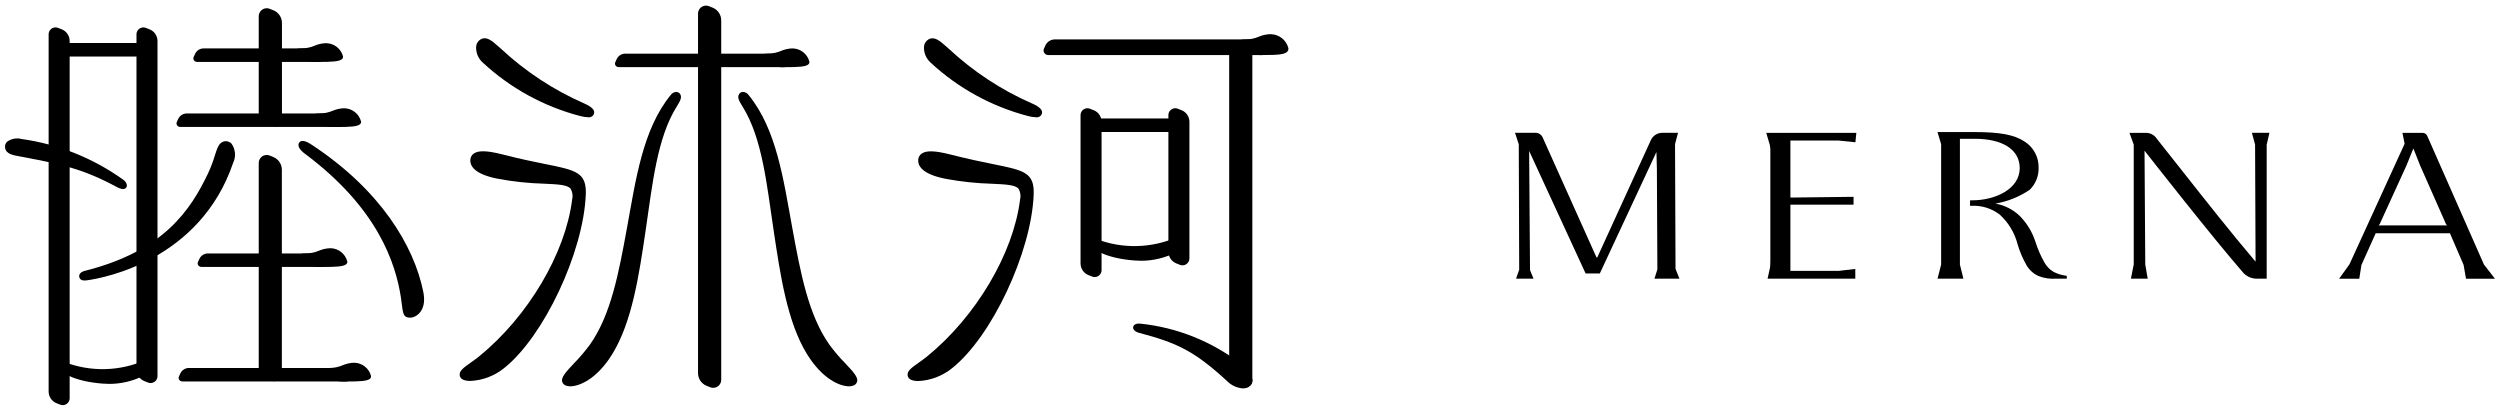
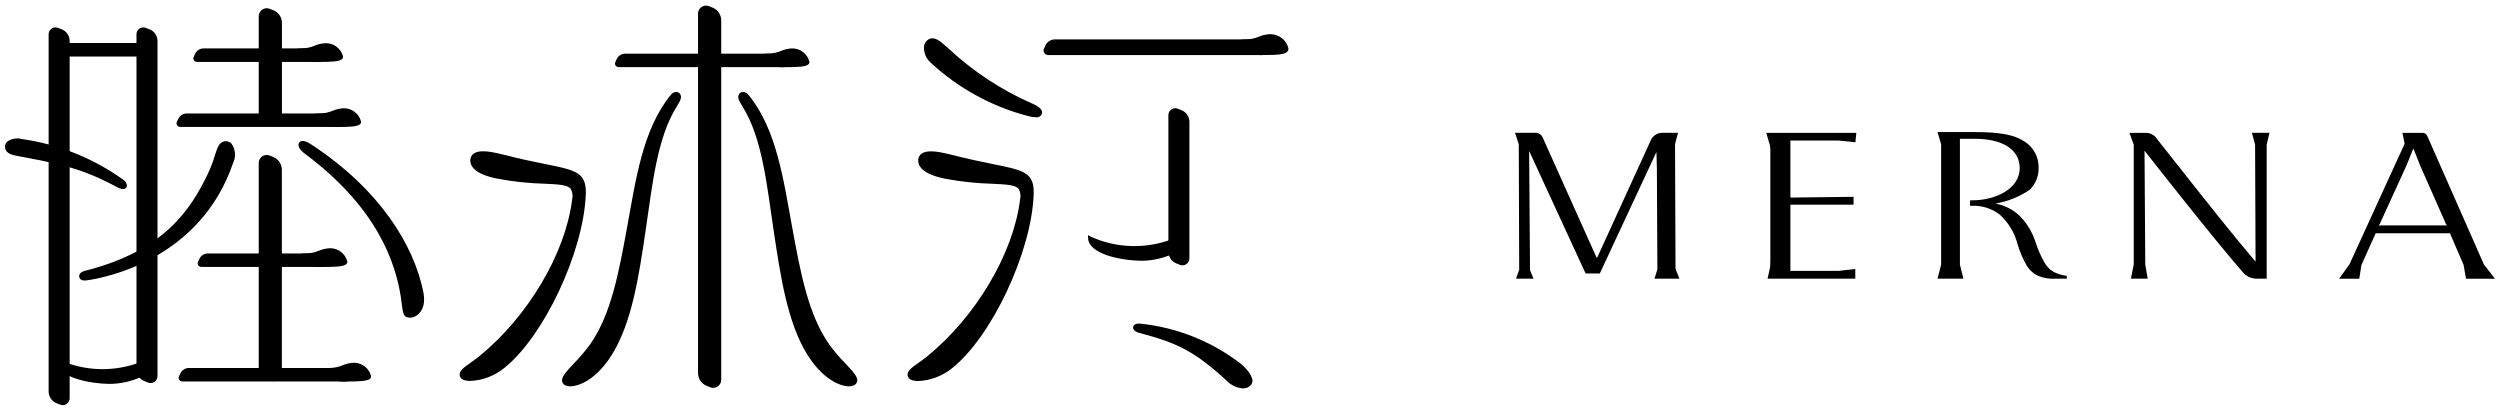
<svg xmlns="http://www.w3.org/2000/svg" version="1.1" id="圖層_1" x="0px" y="0px" width="1765px" height="290px" viewBox="0 0 1765 290" enable-background="new 0 0 1765 290" xml:space="preserve">
  <g>
    <g id="Group_1">
      <path id="Path_1" d="M1182.55,101.81l2.03-7.616l0.114-0.434h-11.151c-3.442,0-6.59,2.029-8.024,5.153l-37.83,82.798h-0.57    l-38.013-84.713c-0.891-1.984-2.853-3.261-5.039-3.261h-14.479l2.667,8.163l0.298,88.521l-2.213,6.294h12.313l-2.463-6.043    l-0.615-84.097l39.7,86.127l0.159,0.364h10.031l39.976-85.739l0.317,11.813l0.344,71.076l-2.074,6.521h17.672l-2.782-6.932    l-0.342-87.997L1182.55,101.81L1182.55,101.81z" />
      <path id="Path_2" d="M1249.546,102.54c0,0.57,0.091,1.163,0.25,1.71c0.092,0.479,0.114,0.98,0.068,1.482v77.94    c0,2.053-0.068,3.17-0.184,5.039l-1.777,8.027h61.933v-6.864l-11.767,1.368h-34.044v-46.769h44.578v-5.519l-44.578,0.524V99.21    h33.814l12.086,1.231l0.615-6.294l0.046-0.365h-63.62L1249.546,102.54L1249.546,102.54z" />
      <path id="Path_3" d="M1589.854,93.783l2.234,8.277l0.342,82.524h-0.137c-17.99-21.275-34.865-42.688-51.191-63.369l-1.414-1.802    c-5.519-7-11.219-14.229-16.875-21.32c-1.756-2.828-4.924-4.47-8.229-4.287h-11.174l3.011,8.3v84.576l-1.916,9.646l-0.066,0.388    h11.834l-1.711-9.942l-0.523-80.221h0.137c3.079,3.923,48.069,61.387,69.801,86.287c2.623,2.668,6.271,4.081,10.012,3.876h6.294    v-94.609l1.961-8.346h-12.337L1589.854,93.783z" />
      <path id="Path_4" d="M1753.627,186.66l-39.996-90.733c-0.569-1.3-1.847-2.12-3.261-2.12h-14.252l1.551,7.685l-38.925,85.076    l-7.319,10.217h14.229l1.505-9.691l10.079-22.415h52.424l9.646,22.37l1.643,9.485l0.046,0.274h20.478l-7.865-10.104    L1753.627,186.66z M1727.632,159.227l-1.004-0.091h-45.925l-1.368,0.091l0.753-1.049l18.926-41.455l4.677-11.584h0.297    l4.444,11.287l18.493,41.889l0.686,0.912H1727.632z" />
      <path id="Path_5" d="M1449.664,191.813c-2.689-1.597-4.903-3.897-6.385-6.656c-2.577-4.584-4.677-9.396-6.248-14.412    c-2.146-6.704-5.814-12.838-10.72-17.924c-4.787-4.766-10.922-7.937-17.58-9.074c8.664-1.482,16.921-4.812,24.218-9.737    c4.173-4.059,6.453-9.668,6.314-15.483c0.206-7.593-3.626-14.708-10.079-18.698c-7.066-4.675-17.191-6.59-35.002-6.59h-26.313    l2.576,8.597v84.964l-2.555,9.942h18.267l-2.463-9.966V97.979h10.442c19.906,0,31.787,7.753,31.787,20.728    c0,14.73-17.238,22.712-33.451,22.712h-1.619v3.854h1.619c6.933-0.205,13.729,1.961,19.244,6.134    c6.203,5.61,10.627,12.93,12.701,21.024c1.528,5.243,3.694,10.282,6.432,15.025c1.962,3.283,4.88,5.883,8.369,7.436    c3.943,1.551,8.209,2.166,12.449,1.848h7.479v-1.984l-0.502-0.091c-3.168-0.411-6.226-1.368-9.054-2.851" />
      <path id="Path_6" d="M43.589,20.722l-2.576-1.025c-2.509-1.004-5.336,0.228-6.34,2.713c-0.228,0.57-0.342,1.186-0.342,1.802v252.2    c0,3.626,2.212,6.908,5.587,8.255c0,0,2.098,0.89,2.576,1.026c0.593,0.182,1.186,0.317,1.802,0.342c2.69,0,4.88-2.189,4.88-4.88    v-252.2c0-3.648-2.212-6.909-5.587-8.255" />
      <path id="Path_7" d="M105.613,20.722l-2.577-1.025c-2.508-1.004-5.336,0.228-6.339,2.736c-0.229,0.569-0.342,1.186-0.342,1.801    v236.581c0,3.625,2.211,6.91,5.586,8.254l2.577,1.026c0.57,0.229,1.186,0.343,1.802,0.343c0.98,0,1.915-0.297,2.736-0.845    c1.345-0.911,2.143-2.417,2.143-4.036V28.977C111.199,25.329,108.988,22.068,105.613,20.722" />
      <path id="Path_8" d="M192.972,7.246l-2.577-1.025c-2.873-1.163-6.157,0.25-7.32,3.124c-0.273,0.661-0.41,1.391-0.41,2.098v70.734    c-0.091,3.17,2.121,5.952,5.245,6.545c0.251,0.068,0.524,0.159,0.82,0.273l0.434,0.183l1.893-0.502l0.98-0.092    c0.729,0.548,1.597,0.844,2.509,0.844c0.433,0,0.866-0.068,1.276-0.182c1.961-0.57,3.284-2.372,3.238-4.424V16.208    c0-3.945-2.395-7.502-6.065-8.962" />
      <path id="Path_9" d="M192.972,110.839l-2.577-1.025c-2.873-1.163-6.157,0.25-7.32,3.123c-0.273,0.662-0.41,1.392-0.41,2.099    v145.756c-0.319,3.489,1.824,6.75,5.153,7.845l0.775,0.319h3.421c0.479,0.112,0.958,0.159,1.459,0.159    c1.163,0,2.28-0.319,3.261-0.958c1.437-0.957,2.28-2.576,2.258-4.286V119.824c0-3.944-2.395-7.502-6.065-8.961" />
      <path id="Path_10" d="M503.114,5.399l-2.577-1.026c-2.896-1.163-6.157,0.251-7.319,3.124c-0.271,0.661-0.411,1.368-0.411,2.098    v253.82c0,3.944,2.396,7.502,6.066,8.961l2.576,1.026c2.873,1.162,6.155-0.252,7.319-3.125c0.272-0.66,0.409-1.392,0.409-2.098    V14.361C509.18,10.416,506.785,6.858,503.114,5.399" />
-       <path id="Path_11" d="M878.975,29.411l-0.317,1.322l0.297-1.322c-0.297-0.068-0.593-0.137-0.867-0.251l-0.866-0.342l-2.896,0.137    c-1.438-0.273-2.941,0.045-4.15,0.866c-1.505,1.026-2.395,2.714-2.371,4.515v229.329c0,3.944,2.396,7.503,6.065,8.962l2.576,1.025    c0.685,0.16,1.392,0.16,2.099,0.046c1.117,0.021,2.211-0.273,3.146-0.866c1.525-0.936,2.463-2.6,2.463-4.378V35.681    c0.182-3.124-2.101-5.838-5.179-6.248" />
      <path id="Path_12" d="M251.005,260.975c-0.502-0.752-1.322-1.187-2.234-1.187H133.547c-2.623-0.068-5.04,1.414-6.18,3.763    l-1.049,2.303c-0.343,0.729-0.274,1.599,0.183,2.26c0.501,0.752,1.345,1.186,2.234,1.186h115.2c2.622,0.068,5.04-1.414,6.18-3.763    l1.049-2.304c0.343-0.729,0.274-1.598-0.183-2.258" />
      <path id="Path_13" d="M261.928,265.352c-1.437-5.402-6.317-9.188-11.903-9.258c-2.805,0.068-5.564,0.687-8.118,1.778    c-2.919,1.231-6.043,1.894-9.212,1.916c-1.255-0.046-2.509,0.114-3.717,0.456c-1.072,0.229-1.87,1.14-1.916,2.258    c0,3.466,9.326,6.841,14.73,6.841h3.079c8.916,0,14.867-0.229,16.577-2.188c0.434-0.503,0.616-1.142,0.524-1.804" />
      <path id="Path_14" d="M163.418,101.376c-1.481-1.527-3.717-2.075-5.723-1.391c-3.262,1.094-4.287,4.446-5.929,9.531    c-1.323,4.47-2.987,8.824-4.972,13.066c-12.223,25.518-31.012,54.636-87.084,68.682c-2.349,0.616-4.355,2.235-3.694,4.538    c0.547,1.849,2.371,2.464,4.812,2.166c13.499-1.687,80.654-14.913,103.753-82.957c2.144-4.4,1.711-9.622-1.14-13.613" />
      <path id="Path_15" d="M86.915,126.825c-21.207-15.21-45.812-25.061-71.647-28.688c-3.58-0.957-7.388-0.228-10.353,1.984    c-1.117,1.14-1.596,2.781-1.3,4.355c0.685,4.241,5.404,5.085,10.832,6.042L17.092,111c25.448,4.902,40.977,7.89,65.49,21.093    c3.694,1.983,5.655,1.527,6.544,0.319c0.821-1.118,0.685-3.467-2.188-5.587" />
      <path id="Path_16" d="M298.822,205.951c-6.567-32.403-30.077-71.646-78.579-103.64c-1.893-1.231-6.932-4.583-9.029-1.619    c-1.392,1.984,0.068,4.88,3.899,7.73c51.99,38.766,64.259,77.805,67.952,101.747c1.573,10.238,0.753,13.933,6.385,14.115    c1.756-0.023,3.443-0.616,4.834-1.665C296.132,221.342,301.104,217.169,298.822,205.951" />
      <path id="Path_17" d="M100.551,255.57l-0.524-0.229l-0.524,0.205c-18.676,7.251-39.472,6.704-57.737-1.481l-2.144-1.187    l0.114,2.463c0.365,7.866,13.18,13.935,32.608,15.482c1.778,0.137,3.466,0.204,5.085,0.204c8.231-0.045,16.327-1.982,23.692-5.633    c2.873-1.299,4.287-2.896,4.287-4.721c0-1.938-1.733-3.738-4.857-5.085" />
      <path id="Path_18" d="M234.244,180.115c-0.501-0.752-1.322-1.188-2.234-1.188h-85.032c-2.622-0.066-5.039,1.414-6.18,3.764    l-1.049,2.304c-0.319,0.729-0.273,1.597,0.183,2.258c0.501,0.752,1.345,1.187,2.234,1.187h85.032    c2.623,0.067,5.04-1.414,6.18-3.764l1.049-2.303C234.769,181.643,234.7,180.775,234.244,180.115" />
      <path id="Path_19" d="M245.167,184.493c-1.437-5.403-6.316-9.188-11.903-9.259c-2.805,0.067-5.563,0.686-8.117,1.779    c-2.919,1.23-6.043,1.894-9.213,1.914c-1.254-0.046-2.508,0.114-3.717,0.456c-1.071,0.229-1.87,1.163-1.915,2.259    c0,3.467,9.326,6.842,14.73,6.842h3.078c8.916,0,14.868-0.229,16.578-2.189c0.434-0.502,0.639-1.141,0.524-1.802" />
      <path id="Path_20" d="M243.959,81.287c-0.502-0.752-1.346-1.186-2.235-1.186H132.042c-2.623-0.068-5.04,1.414-6.18,3.763    l-1.049,2.303c-0.319,0.73-0.274,1.597,0.182,2.28c0.502,0.753,1.346,1.187,2.235,1.187h109.683    c2.622,0.068,5.039-1.414,6.179-3.763l1.05-2.326C244.483,82.815,244.415,81.949,243.959,81.287" />
      <path id="Path_21" d="M254.881,85.688c-1.437-5.404-6.316-9.189-11.903-9.258c-2.805,0.068-5.563,0.684-8.117,1.778    c-2.919,1.231-6.043,1.893-9.213,1.916c-1.254-0.046-2.508,0.113-3.717,0.456c-1.071,0.228-1.869,1.14-1.915,2.257    c0,3.467,9.326,6.841,14.73,6.841h3.079c8.915,0,14.867-0.228,16.577-2.188c0.434-0.502,0.639-1.141,0.524-1.802" />
      <path id="Path_22" d="M231.212,35.362c-0.502-0.752-1.322-1.187-2.234-1.187h-85.033c-2.622-0.068-5.039,1.414-6.18,3.763    l-1.049,2.303c-0.342,0.729-0.273,1.597,0.183,2.28c0.502,0.753,1.346,1.186,2.235,1.186h85.032    c2.622,0.068,5.062-1.391,6.202-3.762l1.049-2.326c0.342-0.729,0.273-1.597-0.183-2.258" />
      <path id="Path_23" d="M242.157,39.74c-1.438-5.404-6.316-9.189-11.903-9.258c-2.805,0.068-5.563,0.661-8.141,1.779    c-2.919,1.23-6.043,1.895-9.212,1.915c-1.255-0.046-2.509,0.114-3.717,0.456c-1.072,0.228-1.87,1.14-1.916,2.258    c0,3.466,9.326,6.841,14.73,6.841h3.079c8.916,0,14.867-0.229,16.577-2.189c0.434-0.479,0.616-1.14,0.524-1.778" />
      <path id="Path_24" d="M560.486,39.056c-0.502-0.753-1.323-1.186-2.235-1.186H441.614c-2.622-0.068-5.039,1.413-6.182,3.762    l-1.049,2.304c-0.342,0.729-0.271,1.596,0.185,2.28c0.502,0.752,1.32,1.186,2.232,1.186h116.638    c2.623,0.068,5.039-1.414,6.181-3.763l1.05-2.325C561.011,40.583,560.942,39.717,560.486,39.056" />
      <path id="Path_25" d="M571.409,43.434c-1.438-5.404-6.316-9.189-11.903-9.258c-2.805,0.068-5.563,0.684-8.118,1.778    c-2.919,1.231-6.043,1.893-9.212,1.916c-1.255-0.046-2.509,0.113-3.718,0.456c-1.071,0.228-1.869,1.14-1.915,2.257    c0,3.467,9.326,6.841,14.729,6.841h3.078c8.938,0,14.892-0.228,16.577-2.188c0.436-0.502,0.616-1.163,0.524-1.802" />
      <path id="Path_26" d="M898.585,29.342c-0.638-0.958-1.71-1.551-2.873-1.528h-150.75c-2.919-0.068-5.607,1.573-6.887,4.219    l-1.049,2.326c-0.456,0.957-0.365,2.098,0.229,2.987c0.641,0.957,1.71,1.55,2.873,1.527h150.75    c2.919,0.068,5.609-1.596,6.887-4.219l1.051-2.325C899.247,31.372,899.155,30.231,898.585,29.342" />
      <path id="Path_27" d="M909.622,34.04c-1.46-5.815-6.658-9.874-12.656-9.919c-2.896,0.068-5.746,0.684-8.391,1.847    c-2.828,1.208-5.884,1.824-8.962,1.847c-1.347-0.045-2.668,0.114-3.97,0.479c-1.391,0.318-2.416,1.527-2.463,2.964    c0,4.287,10.33,7.594,15.483,7.594h3.079c10.443,0,15.346-0.365,17.146-2.463c0.595-0.661,0.845-1.528,0.707-2.417" />
      <path id="Path_28" d="M107.802,31.554c-0.501-0.753-1.322-1.187-2.234-1.187h-60.77c-2.623-0.068-5.04,1.414-6.18,3.763    l-1.049,2.304c-0.319,0.729-0.274,1.596,0.182,2.28c0.502,0.752,1.323,1.186,2.235,1.186h60.77    c2.622,0.068,5.039-1.414,6.18-3.763l1.049-2.326C108.326,33.082,108.258,32.215,107.802,31.554" />
-       <path id="Path_29" d="M772.098,77.798l-2.575-1.026c-2.485-1.003-5.313,0.205-6.316,2.69c-0.229,0.594-0.364,1.209-0.342,1.824    v104.688c0,3.625,2.212,6.907,5.587,8.254l2.576,1.025c0.568,0.229,1.187,0.344,1.802,0.344c2.689,0,4.88-2.189,4.88-4.882V86.03    c0-3.648-2.212-6.909-5.587-8.255" />
      <path id="Path_30" d="M834.121,77.798l-2.576-1.026c-2.483-1.003-5.313,0.205-6.315,2.69c-0.229,0.594-0.364,1.209-0.344,1.824    v96.411c0,3.646,2.213,6.908,5.587,8.255l2.577,1.026c0.57,0.228,1.188,0.342,1.803,0.342c0.979,0,1.938-0.297,2.735-0.844    c1.345-0.912,2.146-2.418,2.146-4.037V86.03c0-3.625-2.189-6.909-5.588-8.255" />
      <path id="Path_31" d="M829.062,168.691l-0.525-0.229l-0.524,0.205c-18.675,7.252-39.472,6.704-57.76-1.481l-2.144-1.229    l0.112,2.463c0.39,7.866,13.183,13.955,32.608,15.481c1.777,0.138,3.466,0.205,5.063,0.205c8.231-0.045,16.326-1.982,23.692-5.633    c2.873-1.3,4.286-2.896,4.286-4.72c0-1.938-1.732-3.739-4.856-5.086" />
-       <path id="Path_32" d="M836.312,84.844c-0.503-0.753-1.321-1.186-2.233-1.186h-60.771c-2.622-0.068-5.038,1.414-6.18,3.763    l-1.049,2.303c-0.342,0.729-0.273,1.596,0.183,2.28c0.502,0.753,1.346,1.186,2.235,1.186h60.77    c2.622,0.068,5.039-1.413,6.182-3.763l1.049-2.325C836.813,86.373,836.769,85.505,836.312,84.844" />
-       <path id="Path_33" d="M412.313,72.964L412.313,72.964c-21.57-9.464-41.387-22.484-58.625-38.561    c-0.686-0.615-1.347-1.186-2.029-1.778c-4.355-3.854-8.118-7.183-12.337-4.834c-1.802,1.049-2.987,2.919-3.169,5.017    c-0.251,4.287,1.436,8.437,4.604,11.311c19.497,18.105,43.166,31.103,68.888,37.807c1.824,0.502,3.694,0.775,5.588,0.867    c1.756,0.273,3.466-0.73,4.104-2.372c0.866-2.6-1.3-4.902-7.046-7.456" />
      <path id="Path_34" d="M385.245,115.902c-7.89-1.619-17.74-3.603-30.441-6.863c-10.718-2.736-16.941-2.965-20.249-0.685    c-1.367,0.935-2.279,2.417-2.463,4.059c-0.502,4.47,2.463,10.49,19.405,13.796c10.877,2.03,21.891,3.192,32.95,3.489    c9.326,0.434,16.054,0.729,18.38,3.489c1.367,2.349,1.778,5.153,1.094,7.775c-4.766,38.058-31.147,82.522-65.627,110.617    c-1.847,1.481-3.83,2.919-5.769,4.287c-5.383,3.808-8.644,6.11-7.913,9.395c0.409,1.847,1.961,3.011,4.605,3.488    c0.866,0.138,1.733,0.206,2.601,0.206c8.778-0.344,17.192-3.512,24.033-9.03c28.002-22.188,56.051-81.749,57.715-122.543    c0.615-15.62-6.682-17.125-28.345-21.526" />
      <path id="Path_35" d="M875.76,256.619c-20.478-15.711-44.922-25.448-70.598-28.116c-3.398-0.388-4.903,1.004-5.154,2.326    c-0.228,1.321,0.707,3.237,4.22,4.173c26.84,7.092,38.901,12.725,62.16,34.091c2.941,2.987,6.863,4.813,11.062,5.107    c0.342,0,0.707,0,1.049-0.046c1.983-0.137,3.785-1.141,4.948-2.736c2.508-3.83-2.075-10.329-7.687-14.775" />
      <path id="Path_36" d="M728.478,72.987c-21.572-9.463-41.39-22.507-58.629-38.561c-0.705-0.616-1.367-1.186-2.027-1.779    c-4.355-3.854-8.097-7.16-12.313-4.834c-1.802,1.049-2.987,2.919-3.169,5.017c-0.251,4.287,1.436,8.438,4.605,11.311    c19.496,18.105,43.166,31.08,68.888,37.784c1.824,0.502,3.694,0.799,5.587,0.867c1.756,0.273,3.466-0.73,4.104-2.372    c0.892-2.6-1.3-4.902-7.046-7.456" />
      <path id="Path_37" d="M701.386,115.924L701.386,115.924c-7.936-1.618-17.81-3.625-30.396-6.841    c-10.72-2.736-16.942-2.964-20.229-0.684c-1.391,0.935-2.28,2.417-2.463,4.059c-0.501,4.47,2.463,10.489,19.406,13.796    c10.877,2.029,21.891,3.192,32.95,3.489c9.326,0.433,16.053,0.729,18.425,3.488c1.368,2.349,1.756,5.153,1.071,7.799    c-4.768,38.059-31.148,82.521-65.627,110.616c-1.778,1.459-3.765,2.852-5.771,4.287c-5.382,3.809-8.644,6.11-7.913,9.396    c0.41,1.847,1.961,3.01,4.629,3.489c0.866,0.137,1.733,0.205,2.602,0.205c8.777-0.344,17.191-3.514,24.033-9.03    c28.002-22.188,56.026-81.748,57.67-122.543c0.613-15.62-6.684-17.125-28.346-21.526H701.386L701.386,115.924z" />
      <path id="Path_38" d="M480.129,66.374c-0.57-0.866-1.528-1.413-2.577-1.481c-1.642,0.068-3.17,0.912-4.104,2.257    c-19.727,24.217-24.561,59.607-30.809,93.834c-5.792,31.582-11.265,61.386-26.292,82.522c-3.42,4.583-7.137,8.938-11.128,13.043    c-5.519,5.86-9.144,9.737-8.367,12.886c0.455,1.459,1.642,2.575,3.101,2.918c0.844,0.272,1.733,0.41,2.623,0.389    c6.339,0,18.767-4.973,29.712-22.78c13.955-22.644,18.881-55.662,23.578-87.586c4.721-31.924,7.979-65.08,21.98-87.267    c2.736-4.333,3.693-6.636,2.28-8.757" />
      <path id="Path_39" d="M596.788,256.527c-4.013-4.081-7.729-8.438-11.127-13.043c-15.005-21.115-20.5-50.965-26.292-82.523    c-6.271-34.228-11.062-69.617-30.81-93.834c-0.935-1.368-2.461-2.189-4.104-2.258c-1.05,0.046-2.007,0.593-2.577,1.482    c-1.437,2.121-0.456,4.424,2.28,8.756c14.001,22.188,17.193,55.252,21.981,87.268c4.787,32.016,9.646,64.92,23.577,87.586    c10.945,17.809,23.373,22.78,29.712,22.78c0.892,0,1.778-0.114,2.622-0.388c1.482-0.365,2.668-1.461,3.104-2.92    c0.773-3.171-2.853-7.047-8.369-12.885" />
      <path id="Path_40" d="M884.151,267.814v1.461c0,0.363-0.139-0.047-0.139-0.047l-0.89-0.615L884.151,267.814L884.151,267.814z" />
    </g>
  </g>
</svg>